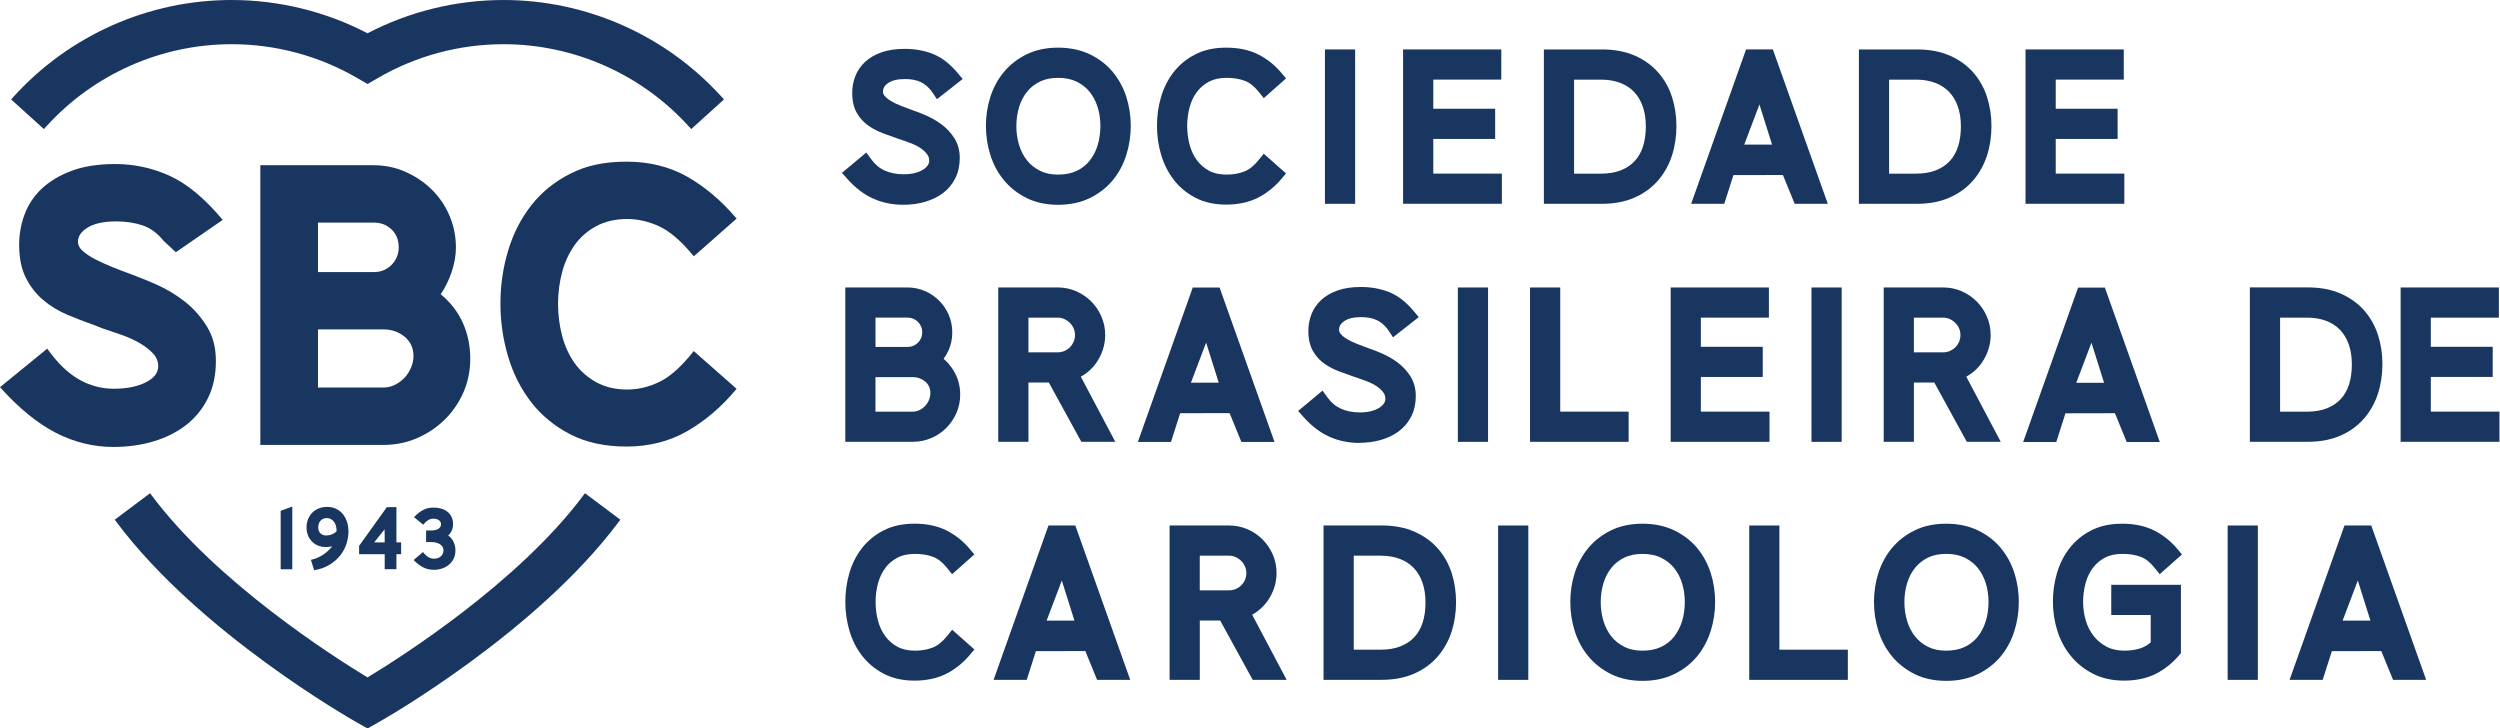
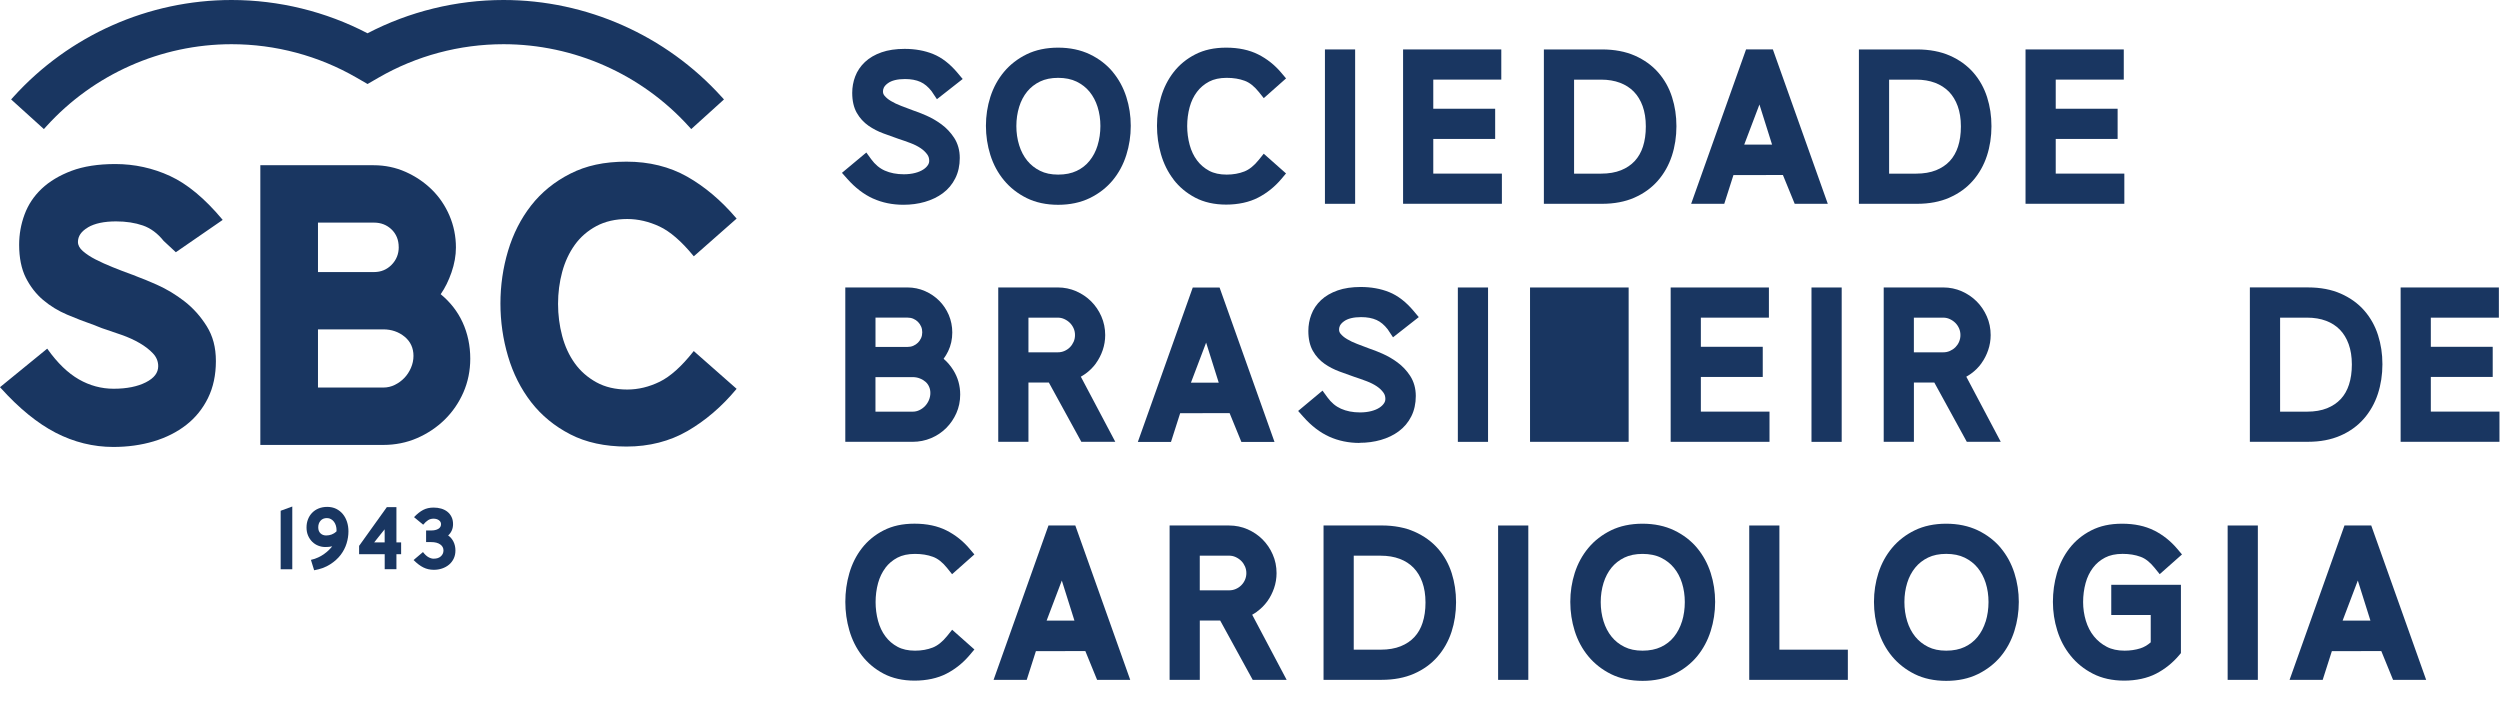
<svg xmlns="http://www.w3.org/2000/svg" width="755" height="220" viewBox="0 0 755 220" fill="none">
  <g clip-path="url(#clip0_1749_6784)">
    <path d="M217.92 29.24C201.11 10.66 177.1 0 152.06 0C137.8 0 123.6 3.47 110.99 10.05C98.39 3.47 84.19 0 69.93 0C44.88 0 20.88 10.66 4.07 29.24L3.36 30.03L12.47 38.27L13.25 38.98L13.96 38.2C28.25 22.41 48.65 13.35 69.93 13.35C83.19 13.35 96.24 16.84 107.66 23.44L111 25.37L114.34 23.44C125.76 16.84 138.8 13.35 152.07 13.35C173.35 13.35 193.75 22.41 208.04 38.2L208.75 38.98L217.86 30.74L218.64 30.03L217.93 29.24H217.92Z" fill="#193661" />
-     <path d="M176.66 148.95L176.03 149.79C156.46 175.9 121.48 198.23 110.99 204.58C100.51 198.23 65.52 175.9 45.95 149.79L45.32 148.95L34.65 156.95L35.28 157.79C60.22 191.07 105.78 217.05 107.71 218.14L111 220L114.29 218.14C116.22 217.05 161.77 191.07 186.71 157.79L187.34 156.95L177.51 149.58L176.66 148.95Z" fill="#193661" />
    <path d="M88.27 171.92V152.97L84.76 154.25V171.92H88.27Z" fill="#193661" />
    <path d="M97.89 167.31C97.36 167.68 96.77 168.03 96.1 168.34C95.44 168.65 94.71 168.9 93.9 169.08L94.87 172.22C96.75 171.88 98.35 171.3 99.66 170.46C100.98 169.63 102.04 168.67 102.87 167.59C103.69 166.51 104.29 165.35 104.67 164.11C105.05 162.87 105.23 161.66 105.23 160.48C105.23 159.46 105.09 158.51 104.8 157.61C104.51 156.72 104.1 155.94 103.55 155.27C103 154.6 102.33 154.07 101.54 153.67C100.74 153.28 99.84 153.08 98.82 153.08C97.87 153.08 97.01 153.24 96.24 153.55C95.47 153.86 94.81 154.3 94.27 154.86C93.72 155.42 93.3 156.08 93.01 156.84C92.71 157.6 92.57 158.43 92.57 159.32C92.57 160.21 92.73 161.05 93.05 161.78C93.37 162.51 93.8 163.13 94.32 163.64C94.85 164.15 95.45 164.54 96.13 164.8C96.81 165.07 97.52 165.2 98.25 165.2C98.64 165.2 99.01 165.18 99.35 165.15C99.69 165.11 100.01 165.06 100.32 164.99C100.03 165.36 99.69 165.75 99.29 166.14C98.89 166.53 98.42 166.92 97.9 167.29L97.89 167.31ZM98.49 161.71C97.81 161.71 97.24 161.5 96.79 161.07C96.33 160.64 96.11 160.03 96.11 159.25C96.11 158.47 96.34 157.78 96.81 157.25C97.28 156.72 97.92 156.46 98.74 156.46C99.19 156.46 99.59 156.56 99.95 156.77C100.31 156.98 100.61 157.24 100.86 157.57C101.11 157.9 101.3 158.29 101.44 158.74C101.57 159.19 101.64 159.65 101.64 160.13C101.64 160.17 101.64 160.22 101.63 160.29C101.63 160.36 101.61 160.44 101.59 160.53C100.71 161.32 99.69 161.71 98.5 161.71H98.49Z" fill="#193661" />
    <path d="M119.72 167.36H121.14V163.8H119.72V153.16H116.82L108.45 164.85V167.37H116.18V171.9H119.72V167.36ZM113.01 163.8C113.39 163.32 113.85 162.74 114.39 162.06C114.93 161.38 115.52 160.65 116.15 159.86V160.49C116.15 160.64 116.15 160.78 116.16 160.89C116.16 161.01 116.17 161.13 116.17 161.25V163.8H113H113.01Z" fill="#193661" />
    <path d="M131.01 168.73C130.49 168.73 129.95 168.58 129.4 168.27C128.85 167.97 128.29 167.45 127.74 166.72L124.9 169.13C125.94 170.17 126.93 170.92 127.88 171.38C128.83 171.85 129.87 172.08 131.02 172.08C131.9 172.08 132.73 171.95 133.52 171.68C134.31 171.41 135 171.03 135.6 170.53C136.2 170.03 136.67 169.42 137.02 168.69C137.37 167.97 137.54 167.15 137.54 166.24C137.54 165.26 137.34 164.37 136.94 163.57C136.54 162.78 136 162.15 135.34 161.71C135.8 161.3 136.17 160.8 136.43 160.22C136.69 159.64 136.82 158.99 136.82 158.28C136.82 157.46 136.67 156.73 136.36 156.11C136.06 155.49 135.64 154.96 135.11 154.54C134.58 154.12 133.96 153.81 133.25 153.6C132.53 153.39 131.77 153.29 130.94 153.29C129.74 153.29 128.69 153.53 127.79 154C126.89 154.47 125.97 155.2 125.04 156.18L127.8 158.46C128.32 157.84 128.82 157.38 129.3 157.08C129.78 156.78 130.33 156.64 130.94 156.64C131.58 156.64 132.12 156.8 132.55 157.11C132.98 157.42 133.19 157.82 133.19 158.3C133.19 158.92 132.91 159.4 132.36 159.72C131.81 160.04 131.1 160.2 130.24 160.2H128.68V163.71H130.18C131.36 163.71 132.28 163.94 132.94 164.41C133.6 164.87 133.93 165.48 133.93 166.23C133.93 166.93 133.67 167.52 133.15 168C132.63 168.48 131.92 168.72 131 168.72L131.01 168.73Z" fill="#193661" />
    <path d="M26.53 68.68C28.57 67.47 31.44 66.86 35.06 66.86C38.07 66.86 40.79 67.28 43.16 68.1C45.51 68.92 47.61 70.48 49.42 72.75L52.94 76.02L53.1 76.17L53.28 76.05L67.01 66.58L67.25 66.41L67.06 66.18C61.84 59.94 56.56 55.56 51.37 53.16C46.18 50.76 40.61 49.54 34.82 49.54C29.67 49.54 25.22 50.23 21.6 51.59C17.97 52.96 14.94 54.77 12.6 56.98C10.25 59.2 8.51 61.81 7.42 64.76C6.33 67.69 5.78 70.77 5.78 73.91C5.78 77.85 6.46 81.2 7.79 83.86C9.13 86.52 10.89 88.79 13.03 90.6C15.17 92.41 17.6 93.89 20.26 95.02C22.87 96.13 25.59 97.18 28.34 98.14L30.74 99.09C32.73 99.75 34.74 100.44 36.71 101.13C38.73 101.84 40.58 102.68 42.2 103.63C43.81 104.57 45.17 105.62 46.23 106.76C47.26 107.86 47.78 109.15 47.78 110.59C47.78 112.58 46.57 114.17 44.07 115.45C41.55 116.74 38.27 117.4 34.32 117.4C30.61 117.4 27.07 116.44 23.8 114.56C20.51 112.67 17.36 109.63 14.43 105.52L14.26 105.29L14.04 105.47L0.22 116.75L0 116.93L0.19 117.14C5.73 123.29 11.32 127.85 16.82 130.69C22.33 133.53 28.18 134.98 34.22 134.98C38.56 134.98 42.65 134.41 46.4 133.29C50.15 132.17 53.46 130.5 56.24 128.33C59.03 126.16 61.24 123.42 62.82 120.2C64.4 116.98 65.2 113.23 65.2 109.05C65.2 104.87 64.28 101.49 62.45 98.54C60.63 95.61 58.38 93.08 55.76 91.04C53.14 89 50.31 87.29 47.34 85.97C44.98 84.92 42.8 84.03 40.84 83.31H40.94L39.5 82.79C37.74 82.15 35.9 81.45 34.03 80.69C32.16 79.94 30.43 79.16 28.87 78.36C27.34 77.58 26.04 76.72 25.01 75.82C24.03 74.96 23.54 74.04 23.54 73.08C23.54 71.33 24.52 69.89 26.54 68.69L26.53 68.68Z" fill="#193661" />
    <path d="M139.71 97.36C138.21 94.09 135.98 91.23 133.09 88.85C134.4 86.97 135.49 84.76 136.35 82.27C137.24 79.7 137.69 77.17 137.69 74.75C137.69 71.37 137.03 68.13 135.74 65.11C134.45 62.1 132.65 59.45 130.38 57.23C128.12 55.02 125.46 53.23 122.47 51.9C119.48 50.57 116.24 49.9 112.85 49.9H78.62V134.37H115.74C119.38 134.37 122.82 133.68 125.96 132.31C129.1 130.95 131.91 129.07 134.29 126.74C136.67 124.41 138.57 121.64 139.95 118.5C141.32 115.36 142.02 111.94 142.02 108.32C142.02 104.38 141.24 100.7 139.71 97.36ZM124.11 111.09C123.6 112.26 122.93 113.28 122.12 114.13C121.3 114.98 120.34 115.69 119.24 116.23C118.16 116.77 116.98 117.04 115.75 117.04H96.03V99.47H115.75C118.24 99.47 120.41 100.22 122.2 101.69C123.97 103.15 124.87 105.1 124.87 107.48C124.87 108.71 124.61 109.93 124.11 111.09ZM120.42 74.63C120.42 76.71 119.7 78.5 118.27 79.96C116.84 81.42 115.06 82.16 112.98 82.16H96.03V67.23H112.98C115.06 67.23 116.84 67.93 118.27 69.31C119.69 70.69 120.41 72.48 120.41 74.63H120.42Z" fill="#193661" />
    <path d="M209.73 106.2L209.52 106.01L209.34 106.23C205.85 110.65 202.46 113.69 199.26 115.27C196.06 116.84 192.76 117.64 189.44 117.64C185.89 117.64 182.75 116.91 180.12 115.46C177.48 114.01 175.28 112.08 173.59 109.72C171.89 107.36 170.61 104.59 169.78 101.47C168.95 98.35 168.53 95.09 168.53 91.77C168.53 88.45 168.95 85.21 169.78 82.13C170.61 79.05 171.9 76.3 173.59 73.94C175.28 71.59 177.48 69.68 180.12 68.27C182.76 66.86 185.89 66.14 189.45 66.14C192.68 66.14 195.95 66.9 199.15 68.39C202.35 69.88 205.78 72.85 209.35 77.19L209.53 77.4L209.74 77.22L222.26 66.19L222.46 66.02L222.29 65.82C217.79 60.54 212.83 56.35 207.53 53.35C202.21 50.34 196.05 48.82 189.21 48.82C182.37 48.82 176.98 50.04 172.23 52.45C167.48 54.85 163.5 58.09 160.4 62.06C157.3 66.03 154.96 70.64 153.43 75.76C151.9 80.87 151.13 86.22 151.13 91.66C151.13 97.1 151.9 102.47 153.43 107.62C154.95 112.78 157.3 117.43 160.4 121.44C163.5 125.45 167.48 128.72 172.23 131.17C176.98 133.62 182.69 134.86 189.21 134.86C196.05 134.86 202.25 133.27 207.65 130.15C213.03 127.03 217.96 122.81 222.29 117.62L222.46 117.42L222.26 117.25L209.74 106.22L209.73 106.2Z" fill="#193661" />
    <path d="M263.67 59.96C266.43 61.21 269.52 61.84 272.84 61.84C275.13 61.84 277.3 61.55 279.3 60.97C281.35 60.38 283.18 59.5 284.72 58.36C286.33 57.17 287.6 55.65 288.5 53.84C289.4 52.04 289.85 49.98 289.85 47.7C289.85 45.42 289.28 43.37 288.16 41.63C287.13 40.05 285.84 38.67 284.32 37.55C282.89 36.5 281.35 35.6 279.73 34.89C278.18 34.22 276.8 33.68 275.75 33.34C274.64 32.93 273.49 32.49 272.29 32.03L272.13 31.97C270.99 31.54 269.95 31.04 269.05 30.5C268.25 30.03 267.6 29.48 267.11 28.89C266.8 28.51 266.66 28.13 266.66 27.63C266.66 26.98 266.82 26.11 268.09 25.17C269.24 24.31 271 23.87 273.31 23.87C275.13 23.87 276.7 24.16 277.98 24.74C279.19 25.29 280.33 26.24 281.35 27.56L282.95 29.96L290.65 23.92L290.73 23.86L289.18 22.01C286.9 19.29 284.42 17.37 281.79 16.31C279.24 15.28 276.35 14.76 273.19 14.76C270.54 14.76 268.2 15.11 266.25 15.79C264.23 16.49 262.54 17.48 261.22 18.72C259.88 19.98 258.89 21.45 258.27 23.09C257.67 24.66 257.37 26.34 257.37 28.06C257.37 30.46 257.84 32.49 258.76 34.1C259.65 35.66 260.84 36.96 262.3 37.98C263.64 38.91 265.15 39.69 266.78 40.29C268.22 40.82 269.69 41.35 271.28 41.91C272.48 42.3 273.73 42.74 275 43.22C276.13 43.64 277.15 44.16 278.05 44.76C278.85 45.3 279.52 45.94 280.04 46.66C280.43 47.19 280.62 47.81 280.62 48.55C280.62 49.02 280.5 49.43 280.24 49.83C279.92 50.33 279.48 50.77 278.88 51.16L278.85 51.18C278.19 51.62 277.36 51.97 276.4 52.22C275.38 52.49 274.22 52.63 272.95 52.63C270.79 52.63 268.85 52.25 267.2 51.52C265.61 50.81 264.27 49.68 263.1 48.08L261.63 46.06L254.35 52.13L254.27 52.2L255.87 54C258.27 56.71 260.9 58.72 263.67 59.97V59.96Z" fill="#193661" />
    <path d="M336.04 21.7C334.2 19.5 331.86 17.71 329.11 16.39C326.34 15.07 323.13 14.39 319.56 14.39C315.99 14.39 312.79 15.06 310.06 16.39C307.36 17.71 305.05 19.5 303.21 21.7C301.39 23.88 300 26.42 299.09 29.26C298.2 32.03 297.75 34.97 297.75 38C297.75 41.03 298.2 43.98 299.08 46.79C299.99 49.67 301.37 52.24 303.2 54.44C305.04 56.66 307.34 58.47 310.04 59.81C312.77 61.16 315.98 61.85 319.56 61.85C323.14 61.85 326.35 61.16 329.12 59.82C331.87 58.48 334.19 56.67 336.04 54.45C337.87 52.24 339.25 49.67 340.15 46.8C341.04 43.98 341.49 41.03 341.49 38.01C341.49 34.99 341.04 32.05 340.15 29.27C339.24 26.43 337.85 23.89 336.03 21.71L336.04 21.7ZM331.47 43.93C330.93 45.69 330.11 47.25 329.04 48.57C328 49.87 326.72 50.86 325.15 51.61C323.6 52.35 321.73 52.73 319.57 52.73C317.41 52.73 315.63 52.35 314.11 51.59C312.57 50.83 311.26 49.79 310.22 48.51C309.15 47.19 308.33 45.62 307.79 43.86C307.22 42.04 306.94 40.09 306.94 38.06C306.94 36.03 307.23 34.08 307.79 32.26C308.33 30.5 309.15 28.95 310.21 27.65C311.24 26.39 312.54 25.37 314.09 24.62C315.62 23.88 317.46 23.51 319.57 23.51C321.68 23.51 323.58 23.89 325.13 24.65C326.72 25.43 328 26.43 329.05 27.71C330.11 29.02 330.93 30.56 331.47 32.29C332.04 34.1 332.32 36.04 332.32 38.06C332.32 40.08 332.03 42.1 331.46 43.93H331.47Z" fill="#193661" />
    <path d="M354.4 54.22C356.13 56.47 358.33 58.31 360.95 59.69C363.59 61.08 366.74 61.79 370.31 61.79C373.88 61.79 377.29 61.08 379.99 59.66C382.63 58.29 384.95 56.43 386.9 54.13L388.38 52.38L381.73 46.49L381.65 46.42L380.11 48.33C378.74 50.03 377.29 51.19 375.81 51.78C374.21 52.41 372.4 52.73 370.44 52.73C368.37 52.73 366.59 52.34 365.17 51.58C363.68 50.77 362.48 49.74 361.5 48.43C360.5 47.1 359.76 45.53 359.28 43.77C358.78 41.92 358.53 40 358.53 38.06C358.53 36.12 358.78 34.16 359.28 32.33C359.76 30.59 360.5 29.04 361.5 27.73C362.46 26.45 363.69 25.42 365.16 24.64C366.59 23.89 368.37 23.51 370.45 23.51C372.53 23.51 374.28 23.8 375.88 24.39C377.34 24.92 378.77 26.04 380.12 27.72L381.66 29.64L388.39 23.68L386.91 21.93C384.96 19.62 382.63 17.77 379.98 16.44C377.28 15.08 374.03 14.39 370.33 14.39C366.63 14.39 363.64 15.07 361 16.41C358.38 17.74 356.17 19.55 354.43 21.79C352.72 23.99 351.43 26.55 350.61 29.37C349.81 32.12 349.41 35.02 349.41 37.99C349.41 40.96 349.81 43.8 350.61 46.57C351.43 49.42 352.71 51.99 354.42 54.21L354.4 54.22Z" fill="#193661" />
    <path d="M409.25 14.93H400.13V61.55H409.25V14.93Z" fill="#193661" />
    <path d="M453.57 52.43H432.85V41.96H451.54V32.84H432.85V24.04H453.39V14.93H423.73V61.54H453.57V52.43Z" fill="#193661" />
    <path d="M493.56 59.7C496.38 58.47 498.77 56.75 500.67 54.57C502.55 52.43 503.97 49.9 504.91 47.05C505.82 44.26 506.28 41.26 506.28 38.12C506.28 34.98 505.84 32.11 504.97 29.38C504.08 26.56 502.68 24.06 500.82 21.93C498.95 19.78 496.56 18.06 493.71 16.8C490.89 15.56 487.56 14.93 483.81 14.93H466.25V61.55H483.81C487.48 61.55 490.76 60.93 493.55 59.71L493.56 59.7ZM475.37 52.43V24.05H483.51C485.65 24.05 487.59 24.37 489.27 25.01C490.9 25.63 492.3 26.53 493.42 27.68C494.56 28.86 495.45 30.32 496.07 32.03C496.71 33.8 497.04 35.87 497.04 38.18C497.04 40.49 496.75 42.5 496.17 44.29C495.62 45.99 494.78 47.45 493.69 48.63C492.59 49.81 491.2 50.75 489.56 51.41C487.87 52.09 485.84 52.44 483.52 52.44H475.38L475.37 52.43Z" fill="#193661" />
    <path d="M523.51 52.88L538.44 52.85L541.97 61.48L541.99 61.54H551.99L535.43 14.99L535.41 14.92H527.31L510.78 61.4L510.73 61.54H520.73L523.5 52.87L523.51 52.88ZM531.35 31.56L535.16 43.66H526.76L531.35 31.56Z" fill="#193661" />
    <path d="M588.69 59.7C591.51 58.47 593.91 56.75 595.81 54.57C597.69 52.42 599.12 49.9 600.05 47.05C600.96 44.27 601.42 41.26 601.42 38.12C601.42 34.98 600.98 32.11 600.11 29.38C599.22 26.57 597.82 24.06 595.96 21.93C594.08 19.78 591.69 18.05 588.85 16.8C586.03 15.56 582.7 14.93 578.95 14.93H561.39V61.55H578.95C582.62 61.55 585.89 60.93 588.69 59.71V59.7ZM570.51 52.43V24.05H578.65C580.79 24.05 582.72 24.37 584.41 25.01C586.03 25.63 587.43 26.53 588.57 27.68C589.71 28.86 590.6 30.32 591.22 32.03C591.86 33.79 592.19 35.86 592.19 38.18C592.19 40.5 591.9 42.5 591.32 44.29C590.76 45.99 589.93 47.45 588.84 48.63C587.74 49.81 586.35 50.74 584.7 51.41C583.01 52.09 580.98 52.44 578.66 52.44H570.52L570.51 52.43Z" fill="#193661" />
    <path d="M641.55 52.43H620.83V41.96H639.52V32.84H620.83V24.04H641.38V14.93H611.71V61.54H641.55V52.43Z" fill="#193661" />
    <path d="M281.21 132.31C282.94 131.58 284.47 130.55 285.76 129.26C287.04 127.98 288.07 126.47 288.82 124.78C289.59 123.05 289.98 121.16 289.98 119.16C289.98 116.49 289.29 114.02 287.92 111.82C287.1 110.5 286.11 109.33 284.97 108.35C285.49 107.64 285.95 106.87 286.34 106.07C287.17 104.34 287.59 102.44 287.59 100.41C287.59 98.55 287.23 96.77 286.53 95.11C285.83 93.48 284.86 92.04 283.64 90.82C282.42 89.6 280.98 88.62 279.36 87.91C277.7 87.18 275.91 86.81 274.04 86.81H255.28V133.43H275.59C277.57 133.43 279.46 133.05 281.21 132.31ZM264.39 95.92H274.09C274.72 95.92 275.29 96.03 275.82 96.26C276.37 96.5 276.85 96.82 277.23 97.21C277.62 97.6 277.93 98.06 278.18 98.62C278.41 99.14 278.52 99.7 278.52 100.34C278.52 100.98 278.41 101.54 278.18 102.07C277.93 102.63 277.62 103.09 277.23 103.48C276.84 103.88 276.38 104.18 275.82 104.43C275.3 104.66 274.73 104.77 274.1 104.77H264.4V95.91L264.39 95.92ZM264.39 113.89H275.65C276.4 113.89 277.11 114.02 277.77 114.28C278.45 114.54 279.03 114.89 279.51 115.31C279.97 115.71 280.32 116.19 280.58 116.78C280.84 117.35 280.97 117.98 280.97 118.69C280.97 119.4 280.83 120.1 280.55 120.79C280.26 121.49 279.87 122.09 279.37 122.62C278.87 123.14 278.3 123.56 277.62 123.88C277 124.17 276.35 124.32 275.65 124.32H264.39V113.89Z" fill="#193661" />
    <path d="M330.99 109.69C331.84 108.51 332.52 107.19 333.01 105.76C333.51 104.3 333.77 102.77 333.77 101.19C333.77 99.2 333.38 97.3 332.61 95.55C331.86 93.83 330.83 92.31 329.55 91.03C328.27 89.75 326.75 88.72 325.03 87.96C323.29 87.2 321.41 86.81 319.45 86.81H301.47V133.43H310.59V115.52H316.75L326.54 133.38L326.57 133.43H336.82L326.41 113.76C326.91 113.48 327.4 113.17 327.87 112.83C329.08 111.95 330.14 110.89 331 109.7L330.99 109.69ZM324.25 103.19C323.96 103.84 323.59 104.39 323.14 104.85L323.12 104.87C322.66 105.34 322.09 105.72 321.45 106C320.83 106.27 320.17 106.4 319.45 106.4H310.59V95.93H319.45C320.16 95.93 320.8 96.07 321.41 96.35C322.07 96.65 322.65 97.05 323.12 97.52C323.59 97.99 323.96 98.54 324.25 99.19C324.52 99.82 324.65 100.48 324.65 101.19C324.65 101.9 324.52 102.56 324.25 103.19Z" fill="#193661" />
    <path d="M410.56 133.73C412.84 133.73 415.01 133.44 417.02 132.86C419.07 132.27 420.9 131.39 422.44 130.24C424.04 129.05 425.32 127.53 426.22 125.73C427.12 123.93 427.57 121.86 427.57 119.59C427.57 117.32 427 115.27 425.88 113.53C424.85 111.94 423.56 110.57 422.04 109.45C420.61 108.39 419.07 107.5 417.45 106.79C415.94 106.13 414.56 105.59 413.48 105.24C412.32 104.81 411.12 104.35 409.87 103.87C408.74 103.44 407.7 102.95 406.79 102.4C405.99 101.93 405.34 101.38 404.85 100.79C404.54 100.41 404.4 100.02 404.4 99.53C404.4 98.88 404.56 98.01 405.83 97.07C406.98 96.21 408.74 95.77 411.05 95.77C412.87 95.77 414.44 96.06 415.72 96.64C416.93 97.18 418.07 98.13 419.09 99.46L420.69 101.87L428.39 95.83L428.47 95.77L426.92 93.92C424.64 91.2 422.16 89.28 419.53 88.22C416.98 87.19 414.09 86.67 410.93 86.67C408.28 86.67 405.94 87.02 403.99 87.7C401.97 88.41 400.28 89.39 398.96 90.63C397.62 91.89 396.63 93.36 396.02 95C395.42 96.57 395.12 98.24 395.12 99.97C395.12 102.37 395.59 104.4 396.51 106.01C397.4 107.57 398.59 108.87 400.05 109.89C401.38 110.82 402.89 111.59 404.53 112.2C405.93 112.72 407.41 113.25 409.03 113.82C410.2 114.2 411.45 114.64 412.75 115.13C413.9 115.57 414.93 116.09 415.81 116.68C416.63 117.24 417.28 117.85 417.8 118.58C418.19 119.11 418.38 119.73 418.38 120.47C418.38 120.94 418.26 121.35 418 121.75C417.67 122.26 417.22 122.7 416.62 123.1C415.95 123.54 415.13 123.89 414.17 124.14C413.15 124.41 411.99 124.55 410.72 124.55C408.55 124.55 406.62 124.17 404.97 123.43C403.38 122.72 402.04 121.6 400.87 119.99L399.4 117.97L392.12 124.04L392.04 124.11L393.64 125.91C396.04 128.62 398.67 130.63 401.44 131.88C404.21 133.13 407.3 133.77 410.61 133.77L410.56 133.73Z" fill="#193661" />
    <path d="M449.39 86.82H440.27V133.44H449.39V86.82Z" fill="#193661" />
-     <path d="M491.85 124.31H471.19V86.82H462.07V133.43H491.85V124.31Z" fill="#193661" />
+     <path d="M491.85 124.31V86.82H462.07V133.43H491.85V124.31Z" fill="#193661" />
    <path d="M534.21 95.93V86.82H504.54V133.43H534.39V124.31H513.66V113.84H532.35V104.73H513.66V95.93H534.21Z" fill="#193661" />
    <path d="M556.19 86.82H547.07V133.44H556.19V86.82Z" fill="#193661" />
    <path d="M598.4 109.69C599.25 108.52 599.93 107.19 600.42 105.76C600.92 104.3 601.18 102.76 601.18 101.19C601.18 99.19 600.79 97.29 600.02 95.55C599.26 93.82 598.23 92.3 596.96 91.03C595.68 89.75 594.16 88.72 592.44 87.96C590.7 87.2 588.82 86.81 586.86 86.81H568.88V133.43H578V115.52H584.16L593.95 133.38L593.98 133.43H604.23L593.82 113.76C594.32 113.48 594.81 113.17 595.28 112.83C596.5 111.95 597.55 110.9 598.41 109.7L598.4 109.69ZM591.66 103.19C591.37 103.85 591 104.39 590.55 104.85L590.52 104.87C590.07 105.33 589.5 105.71 588.85 106C588.22 106.27 587.57 106.4 586.85 106.4H577.99V95.93H586.85C587.56 95.93 588.2 96.07 588.81 96.35C589.47 96.65 590.05 97.05 590.52 97.52C590.99 97.99 591.36 98.54 591.65 99.19C591.92 99.82 592.05 100.48 592.05 101.19C592.05 101.9 591.92 102.56 591.65 103.19H591.66Z" fill="#193661" />
    <path d="M706.77 131.58C709.59 130.35 711.99 128.63 713.88 126.46C715.76 124.31 717.19 121.78 718.12 118.94C719.03 116.15 719.49 113.15 719.49 110C719.49 106.85 719.05 104 718.18 101.26C717.29 98.45 715.89 95.94 714.03 93.81C712.16 91.66 709.77 89.94 706.92 88.68C704.1 87.43 700.77 86.8 697.02 86.8H679.46V133.42H697.02C700.69 133.42 703.97 132.8 706.76 131.57L706.77 131.58ZM688.59 95.93H696.73C698.87 95.93 700.81 96.25 702.49 96.89C704.11 97.5 705.51 98.4 706.64 99.56C707.78 100.73 708.67 102.2 709.29 103.91C709.93 105.68 710.26 107.75 710.26 110.06C710.26 112.37 709.97 114.38 709.39 116.17C708.84 117.87 708.01 119.33 706.91 120.51C705.81 121.69 704.42 122.62 702.77 123.29C701.08 123.97 699.05 124.32 696.73 124.32H688.59V95.93Z" fill="#193661" />
    <path d="M734.11 124.31V113.84H752.8V104.73H734.11V95.93H754.66V86.82H724.99V133.43H754.84V124.31H734.11Z" fill="#193661" />
    <path d="M267.37 171.5C268.33 170.22 269.56 169.19 271.03 168.41C272.46 167.66 274.23 167.28 276.31 167.28C278.39 167.28 280.14 167.57 281.75 168.16C283.21 168.69 284.64 169.81 285.99 171.49L287.53 173.41L294.26 167.44L292.78 165.69C290.83 163.38 288.5 161.54 285.85 160.2C283.16 158.84 279.91 158.15 276.2 158.15C272.49 158.15 269.51 158.83 266.87 160.17C264.25 161.5 262.04 163.31 260.3 165.55C258.58 167.76 257.3 170.32 256.49 173.14C255.69 175.89 255.29 178.79 255.29 181.76C255.29 184.73 255.69 187.57 256.49 190.34C257.31 193.19 258.59 195.76 260.3 197.98C262.03 200.23 264.24 202.08 266.85 203.45C269.49 204.84 272.64 205.55 276.21 205.55C279.78 205.55 283.18 204.84 285.89 203.42C288.53 202.05 290.85 200.18 292.79 197.89L294.27 196.14L287.63 190.25L287.55 190.18L286.01 192.1C284.64 193.8 283.19 194.96 281.71 195.55C280.11 196.18 278.31 196.5 276.34 196.5C274.27 196.5 272.5 196.11 271.07 195.34C269.58 194.54 268.38 193.51 267.4 192.19C266.4 190.86 265.66 189.29 265.18 187.53C264.68 185.69 264.43 183.77 264.43 181.82C264.43 179.87 264.68 177.91 265.18 176.09C265.66 174.35 266.4 172.81 267.4 171.49L267.37 171.5Z" fill="#193661" />
    <path d="M379.61 184.71C380.82 183.83 381.88 182.77 382.74 181.58C383.59 180.41 384.26 179.08 384.76 177.65C385.26 176.19 385.52 174.65 385.52 173.08C385.52 171.08 385.13 169.18 384.36 167.44C383.61 165.71 382.57 164.2 381.3 162.92C380.02 161.64 378.5 160.61 376.78 159.85C375.04 159.09 373.16 158.7 371.2 158.7H353.22V205.32H362.34V187.41H368.5L378.29 205.27L378.32 205.32H388.57L378.16 185.65C378.65 185.38 379.14 185.06 379.62 184.72L379.61 184.71ZM376 175.08C375.72 175.73 375.34 176.28 374.86 176.76C374.4 177.22 373.84 177.6 373.19 177.88C372.57 178.15 371.91 178.28 371.19 178.28H362.33V167.81H371.19C371.9 167.81 372.54 167.95 373.15 168.23C373.81 168.53 374.39 168.93 374.86 169.4C375.34 169.88 375.7 170.43 375.99 171.07C376.26 171.7 376.4 172.36 376.4 173.07C376.4 173.78 376.27 174.44 376 175.07V175.08Z" fill="#193661" />
    <path d="M434.28 165.7C432.41 163.55 430.01 161.83 427.17 160.57C424.34 159.32 421.01 158.69 417.27 158.69H399.71V205.31H417.27C420.93 205.31 424.21 204.69 427.01 203.47C429.84 202.23 432.23 200.51 434.12 198.34C436 196.19 437.43 193.66 438.36 190.82C439.27 188.03 439.73 185.03 439.73 181.88C439.73 178.73 439.29 175.88 438.43 173.14C437.54 170.33 436.14 167.82 434.28 165.69V165.7ZM429.63 188.05C429.08 189.75 428.25 191.21 427.15 192.39C426.06 193.57 424.67 194.5 423.01 195.17C421.32 195.85 419.29 196.2 416.97 196.2H408.83V167.82H416.97C419.11 167.82 421.05 168.14 422.73 168.78C424.35 169.39 425.75 170.29 426.88 171.45C428.02 172.63 428.91 174.09 429.53 175.8C430.17 177.57 430.5 179.64 430.5 181.95C430.5 184.26 430.21 186.27 429.62 188.06L429.63 188.05Z" fill="#193661" />
    <path d="M461.55 158.7H452.43V205.32H461.55V158.7Z" fill="#193661" />
    <path d="M512.52 165.47C510.67 163.27 508.34 161.48 505.59 160.16C502.83 158.84 499.62 158.16 496.04 158.16C492.46 158.16 489.27 158.83 486.54 160.16C483.84 161.48 481.53 163.26 479.69 165.47C477.87 167.65 476.48 170.19 475.57 173.03C474.68 175.81 474.23 178.75 474.23 181.77C474.23 184.79 474.68 187.75 475.56 190.56C476.47 193.43 477.85 196.01 479.68 198.21C481.52 200.43 483.82 202.23 486.52 203.58C489.25 204.93 492.45 205.62 496.04 205.62C499.63 205.62 502.83 204.94 505.6 203.59C508.35 202.25 510.68 200.44 512.52 198.22C514.34 196.01 515.72 193.44 516.63 190.57C517.52 187.76 517.97 184.81 517.97 181.78C517.97 178.75 517.52 175.82 516.63 173.04C515.72 170.21 514.34 167.67 512.52 165.48V165.47ZM507.95 187.7C507.4 189.46 506.58 191.02 505.52 192.34C504.47 193.64 503.2 194.63 501.63 195.38C500.07 196.12 498.2 196.5 496.05 196.5C493.9 196.5 492.11 196.12 490.59 195.36C489.04 194.6 487.73 193.56 486.7 192.28C485.63 190.96 484.82 189.39 484.27 187.63C483.7 185.81 483.42 183.86 483.42 181.83C483.42 179.8 483.71 177.84 484.27 176.03C484.82 174.27 485.63 172.72 486.69 171.42C487.72 170.16 489.02 169.14 490.57 168.39C492.09 167.65 493.94 167.28 496.05 167.28C498.16 167.28 500.07 167.66 501.61 168.42C503.2 169.2 504.48 170.2 505.53 171.48C506.6 172.78 507.41 174.32 507.96 176.06C508.53 177.87 508.81 179.81 508.81 181.83C508.81 183.85 508.53 185.87 507.96 187.7H507.95Z" fill="#193661" />
    <path d="M537.38 158.7H528.27V205.32H558.05V196.2H537.38V158.7Z" fill="#193661" />
    <path d="M604.23 165.47C602.38 163.27 600.05 161.48 597.3 160.16C594.53 158.84 591.32 158.16 587.75 158.16C584.18 158.16 580.98 158.83 578.25 160.16C575.54 161.48 573.23 163.27 571.4 165.47C569.58 167.65 568.19 170.19 567.28 173.03C566.39 175.8 565.94 178.74 565.94 181.77C565.94 184.8 566.39 187.76 567.28 190.56C568.18 193.43 569.57 196.01 571.39 198.21C573.23 200.43 575.53 202.23 578.23 203.58C580.96 204.93 584.16 205.62 587.75 205.62C591.34 205.62 594.54 204.94 597.31 203.59C600.05 202.25 602.38 200.44 604.23 198.22C606.05 196.02 607.43 193.44 608.34 190.57C609.23 187.75 609.68 184.8 609.68 181.78C609.68 178.76 609.23 175.82 608.34 173.04C607.43 170.2 606.05 167.66 604.22 165.48L604.23 165.47ZM599.66 187.7C599.11 189.46 598.3 191.02 597.23 192.34C596.18 193.63 594.91 194.63 593.34 195.38C591.79 196.12 589.91 196.5 587.76 196.5C585.61 196.5 583.82 196.12 582.3 195.36C580.76 194.6 579.45 193.56 578.41 192.28C577.34 190.95 576.52 189.39 575.98 187.63C575.41 185.81 575.13 183.86 575.13 181.82C575.13 179.78 575.42 177.83 575.98 176.02C576.52 174.26 577.34 172.72 578.41 171.41C579.44 170.15 580.74 169.13 582.29 168.38C583.82 167.64 585.66 167.27 587.77 167.27C589.88 167.27 591.79 167.65 593.33 168.41C594.89 169.17 596.21 170.2 597.25 171.47C598.31 172.77 599.13 174.31 599.68 176.05C600.25 177.85 600.53 179.79 600.53 181.82C600.53 183.85 600.24 185.87 599.68 187.69L599.66 187.7Z" fill="#193661" />
    <path d="M650.54 160.21C647.85 158.85 644.6 158.16 640.89 158.16C637.18 158.16 634.2 158.84 631.56 160.18C628.94 161.51 626.74 163.32 625 165.56C623.28 167.77 622 170.33 621.18 173.15C620.38 175.9 619.98 178.8 619.98 181.77C619.98 184.74 620.42 187.62 621.29 190.4C622.17 193.25 623.53 195.82 625.33 198.03C627.14 200.28 629.41 202.11 632.08 203.47C634.77 204.85 637.94 205.55 641.5 205.55C645.06 205.55 648.49 204.84 651.18 203.43C653.82 202.06 656.14 200.19 658.08 197.9L658.61 197.27L658.64 197.24V176.61H637.6V185.72H649.52V193.99C648.52 194.85 647.47 195.46 646.39 195.8C644.93 196.26 643.32 196.5 641.62 196.5C639.54 196.5 637.72 196.11 636.24 195.33C634.7 194.53 633.39 193.45 632.34 192.14C631.27 190.81 630.47 189.24 629.93 187.47C629.38 185.65 629.1 183.75 629.1 181.82C629.1 179.89 629.35 177.91 629.85 176.09C630.32 174.35 631.07 172.81 632.06 171.49C633.03 170.2 634.23 169.19 635.72 168.4C637.15 167.65 638.93 167.27 641.01 167.27C643.09 167.27 644.83 167.56 646.45 168.15C647.91 168.67 649.33 169.8 650.69 171.49L652.23 173.4L658.88 167.51L658.96 167.44L657.48 165.69C655.53 163.39 653.2 161.54 650.55 160.2L650.54 160.21Z" fill="#193661" />
    <path d="M681.87 158.7H672.75V205.32H681.87V158.7Z" fill="#193661" />
    <path d="M356.41 124.79L371.34 124.76L374.87 133.4L374.9 133.46H384.9L368.34 86.91L368.31 86.84H360.21L343.68 133.32L343.63 133.46H353.64L356.41 124.79ZM364.25 103.47L368.06 115.57H359.66L364.25 103.47Z" fill="#193661" />
-     <path d="M623.78 124.82L638.71 124.79L642.24 133.42L642.26 133.48H652.26L635.7 86.93L635.68 86.86H627.58L611.05 133.34L611 133.48H621L623.77 124.81L623.78 124.82ZM631.62 103.5L635.43 115.6H627.03L631.62 103.5Z" fill="#193661" />
    <path d="M324.74 158.7H316.64L300.11 205.18L300.06 205.32H310.07L312.84 196.65L327.77 196.62L331.3 205.26L331.33 205.32H341.33L324.77 158.77L324.74 158.7ZM316.08 187.42L320.67 175.32L324.48 187.42H316.08Z" fill="#193661" />
    <path d="M716.13 158.7H708.03L691.5 205.18L691.45 205.32H701.45L704.22 196.65L719.15 196.62L722.68 205.26L722.7 205.32H732.7L716.14 158.77L716.12 158.7H716.13ZM707.47 187.42L712.06 175.32L715.87 187.42H707.47Z" fill="#193661" />
  </g>
  <defs>
    <clipPath id="clip0_1749_6784">
      <rect width="754.84" height="220" fill="white" />
    </clipPath>
  </defs>
</svg>